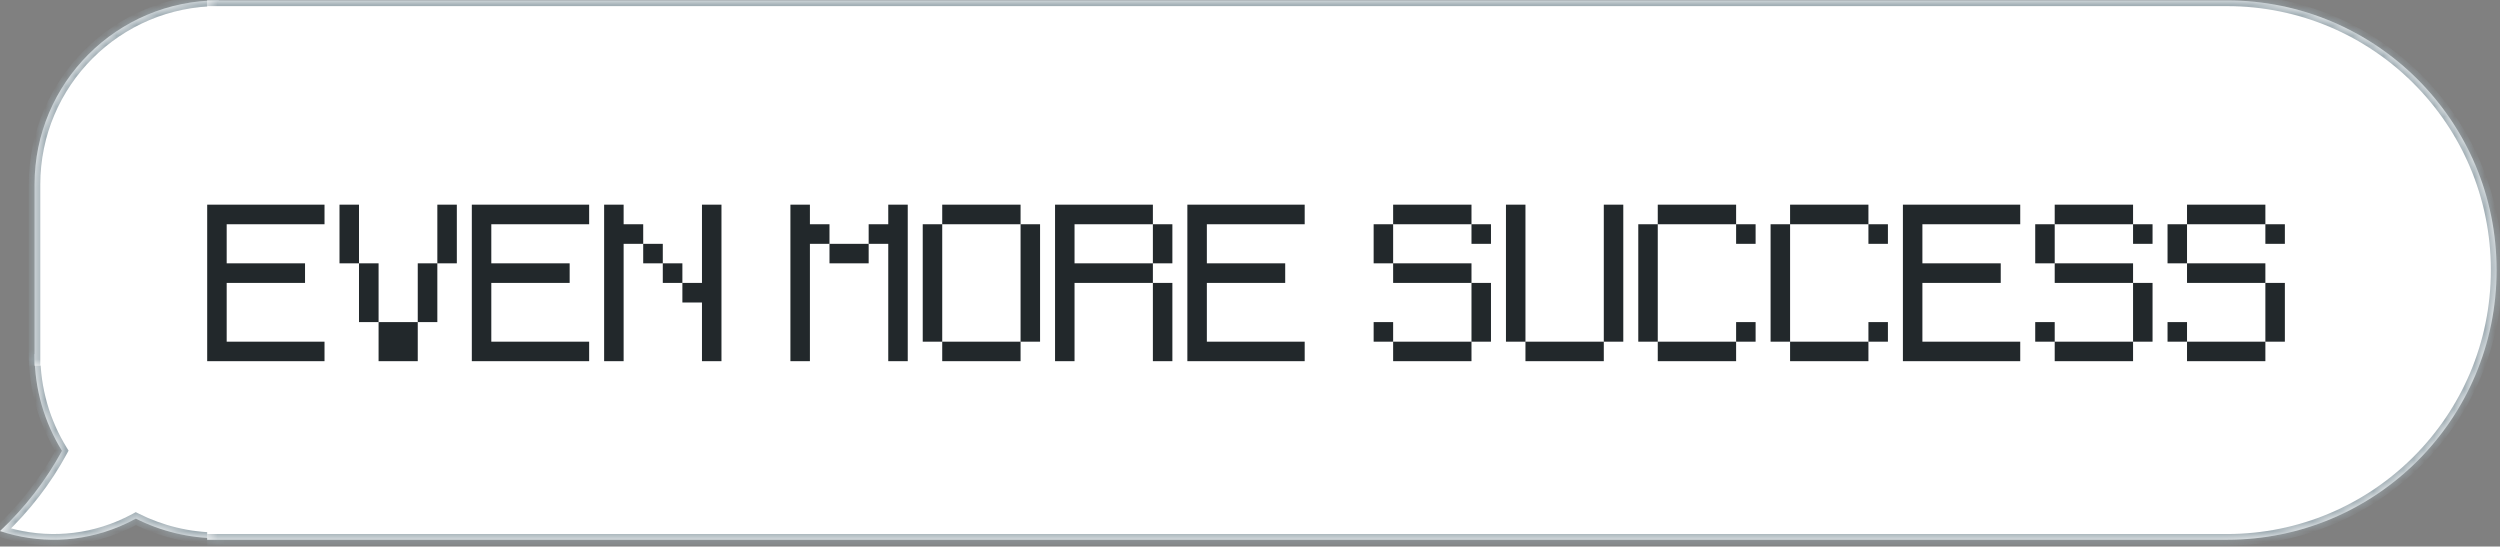
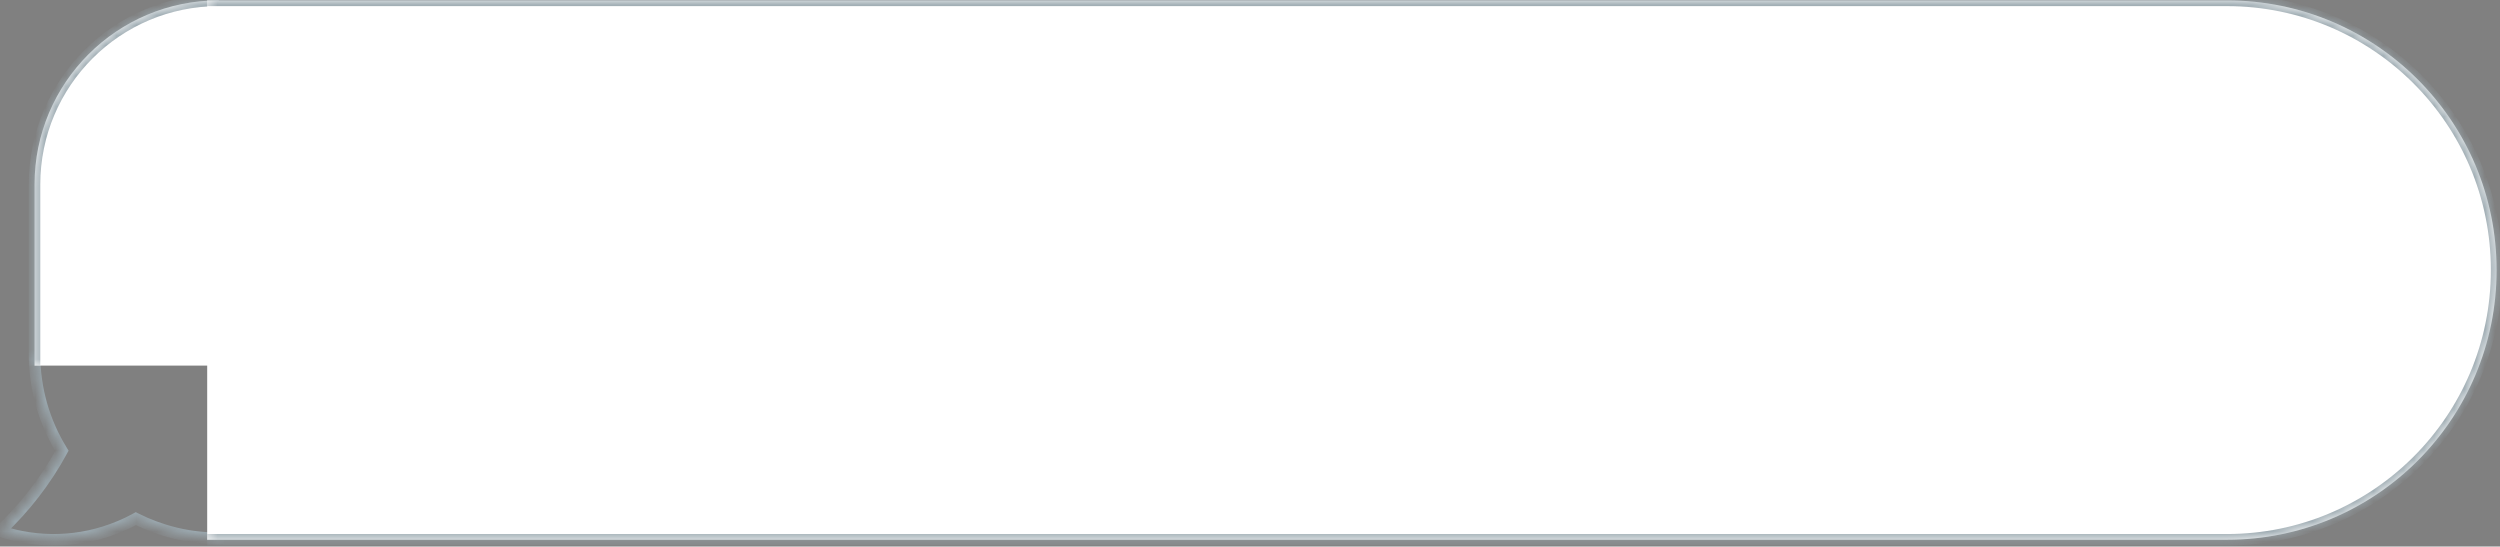
<svg xmlns="http://www.w3.org/2000/svg" width="247" height="54" viewBox="0 0 247 54" fill="none">
  <rect x="0" y="0" width="247" height="54" fill="#808080" stroke="none" />
  <mask id="path-1-inside-1_535_4819" fill="white">
    <path fill-rule="evenodd" clip-rule="evenodd" d="M21.607 34.986H3.412C3.412 38.491 4.403 41.765 6.12 44.542C4.556 47.433 2.496 50.119 0 52.47C3.726 53.707 7.899 53.655 11.805 52.021C12.364 51.787 12.904 51.527 13.423 51.242C15.883 52.483 18.664 53.182 21.607 53.182V34.986Z" />
  </mask>
-   <path fill-rule="evenodd" clip-rule="evenodd" d="M21.607 34.986H3.412C3.412 38.491 4.403 41.765 6.12 44.542C4.556 47.433 2.496 50.119 0 52.47C3.726 53.707 7.899 53.655 11.805 52.021C12.364 51.787 12.904 51.527 13.423 51.242C15.883 52.483 18.664 53.182 21.607 53.182V34.986Z" fill="white" />
  <path d="M3.412 34.986V34.418H2.843V34.986H3.412ZM21.607 34.986H22.176V34.418H21.607V34.986ZM6.12 44.542L6.62 44.812L6.777 44.523L6.603 44.243L6.12 44.542ZM0 52.47L-0.39 52.056L-1.083 52.709L-0.179 53.01L0 52.47ZM11.805 52.021L12.024 52.546L12.024 52.546L11.805 52.021ZM13.423 51.242L13.679 50.734L13.412 50.599L13.15 50.743L13.423 51.242ZM21.607 53.182V53.751H22.176V53.182H21.607ZM3.412 35.555H21.607V34.418H3.412V35.555ZM6.603 44.243C4.94 41.553 3.98 38.383 3.98 34.986H2.843C2.843 38.6 3.865 41.977 5.636 44.841L6.603 44.243ZM5.62 44.272C4.085 47.108 2.062 49.746 -0.39 52.056L0.39 52.884C2.929 50.492 5.027 47.757 6.62 44.812L5.62 44.272ZM-0.179 53.01C3.672 54.288 7.987 54.234 12.024 52.546L11.586 51.496C7.811 53.075 3.78 53.126 0.179 51.93L-0.179 53.01ZM12.024 52.546C12.602 52.304 13.159 52.035 13.697 51.74L13.15 50.743C12.648 51.019 12.126 51.27 11.586 51.496L12.024 52.546ZM21.607 52.613C18.755 52.613 16.062 51.936 13.679 50.734L13.167 51.75C15.705 53.03 18.573 53.751 21.607 53.751V52.613ZM21.039 34.986V53.182H22.176V34.986H21.039Z" fill="#9BA9B0" mask="url(#path-1-inside-1_535_4819)" />
  <mask id="path-3-inside-2_535_4819" fill="white">
    <path d="M3.412 18.233C3.412 8.184 11.558 0.037 21.607 0.037V0.037V36.124H3.412V18.233Z" />
  </mask>
  <path d="M3.412 18.233C3.412 8.184 11.558 0.037 21.607 0.037V0.037V36.124H3.412V18.233Z" fill="white" />
  <path d="M2.843 18.233C2.843 7.87 11.244 -0.532 21.607 -0.532H22.176L21.039 0.606H21.607C11.872 0.606 3.98 8.498 3.98 18.233L2.843 18.233ZM21.607 36.124H3.412H21.607ZM2.843 36.124V18.233C2.843 7.87 11.244 -0.532 21.607 -0.532L21.607 0.606C11.872 0.606 3.98 8.498 3.98 18.233V36.124H2.843ZM22.176 -0.532V36.124H21.039L21.039 0.046C21.228 0.04 21.418 0.037 21.607 0.037L22.176 -0.532Z" fill="#9BA9B0" mask="url(#path-3-inside-2_535_4819)" />
  <mask id="path-5-inside-3_535_4819" fill="white">
    <path d="M20.47 0.037H220.019C234.736 0.037 246.666 11.967 246.666 26.684V26.684C246.666 41.4 234.736 53.33 220.019 53.33H20.47V0.037Z" />
  </mask>
  <path d="M20.47 0.037H220.019C234.736 0.037 246.666 11.967 246.666 26.684V26.684C246.666 41.4 234.736 53.33 220.019 53.33H20.47V0.037Z" fill="white" />
  <path d="M20.47 -0.532H220.019C235.05 -0.532 247.234 11.653 247.234 26.684L246.097 26.684C246.097 12.281 234.422 0.606 220.019 0.606H20.47V-0.532ZM247.234 26.684C247.234 41.714 235.05 53.899 220.019 53.899H20.47V52.762H220.019C234.422 52.762 246.097 41.086 246.097 26.684L247.234 26.684ZM20.47 53.33V0.037V53.33ZM220.019 -0.532C235.05 -0.532 247.234 11.653 247.234 26.684V26.684C247.234 41.714 235.05 53.899 220.019 53.899L220.019 52.762C234.422 52.762 246.097 41.086 246.097 26.684V26.684C246.097 12.281 234.422 0.606 220.019 0.606L220.019 -0.532Z" fill="#9BA9B0" mask="url(#path-5-inside-3_535_4819)" />
-   <path d="M20.47 35.684V20.221H32.062V22.156H22.396V26.017H30.137V27.952H22.396V33.758H32.062V35.684H20.47ZM37.404 35.684V31.823H41.274V35.684H37.404ZM35.469 31.823V26.017H37.404V31.823H35.469ZM41.274 31.823V26.017H43.209V31.823H41.274ZM33.543 26.017V20.221H35.469V26.017H33.543ZM43.209 26.017V20.221H45.135V26.017H43.209ZM46.616 35.684V20.221H58.208V22.156H48.541V26.017H56.282V27.952H48.541V33.758H58.208V35.684H46.616ZM65.484 27.952V26.017H67.42V27.952H65.484ZM63.549 26.017V24.091H65.484V26.017H63.549ZM59.688 35.684V20.221H61.614V22.156H63.549V24.091H61.614V35.684H59.688ZM69.355 35.684V29.887H67.42V27.952H69.355V20.221H71.281V35.684H69.355ZM81.954 26.017V24.091H85.824V26.017H81.954ZM78.093 35.684V20.221H80.019V22.156H81.954V24.091H80.019V35.684H78.093ZM87.76 35.684V24.091H85.824V22.156H87.76V20.221H89.685V35.684H87.76ZM93.092 35.684V33.758H100.832V35.684H93.092ZM91.166 33.758V22.156H93.092V33.758H91.166ZM100.832 33.758V22.156H102.758V33.758H100.832ZM93.092 22.156V20.221H100.832V22.156H93.092ZM113.905 35.684V27.952H115.831V35.684H113.905ZM113.905 26.017V22.156H115.831V26.017H113.905ZM104.239 35.684V20.221H113.905V22.156H106.164V26.017H113.905V27.952H106.164V35.684H104.239ZM117.311 35.684V20.221H128.903V22.156H119.237V26.017H126.978V27.952H119.237V33.758H128.903V35.684H117.311ZM137.642 35.684V33.758H145.383V35.684H137.642ZM135.716 33.758V31.823H137.642V33.758H135.716ZM145.383 33.758V27.952H147.308V33.758H145.383ZM137.642 27.952V26.017H145.383V27.952H137.642ZM135.716 26.017V22.156H137.642V26.017H135.716ZM145.383 24.091V22.156H147.308V24.091H145.383ZM137.642 22.156V20.221H145.383V22.156H137.642ZM150.715 35.684V33.758H158.455V35.684H150.715ZM148.789 33.758V20.221H150.715V33.758H148.789ZM158.455 33.758V20.221H160.381V33.758H158.455ZM163.787 35.684V33.758H171.528V35.684H163.787ZM171.528 33.758V31.823H173.454V33.758H171.528ZM161.862 33.758V22.156H163.787V33.758H161.862ZM171.528 24.091V22.156H173.454V24.091H171.528ZM163.787 22.156V20.221H171.528V22.156H163.787ZM176.86 35.684V33.758H184.601V35.684H176.86ZM184.601 33.758V31.823H186.526V33.758H184.601ZM174.934 33.758V22.156H176.86V33.758H174.934ZM184.601 24.091V22.156H186.526V24.091H184.601ZM176.86 22.156V20.221H184.601V22.156H176.86ZM188.007 35.684V20.221H199.599V22.156H189.933V26.017H197.673V27.952H189.933V33.758H199.599V35.684H188.007ZM203.005 35.684V33.758H210.746V35.684H203.005ZM201.08 33.758V31.823H203.005V33.758H201.08ZM210.746 33.758V27.952H212.672V33.758H210.746ZM203.005 27.952V26.017H210.746V27.952H203.005ZM201.08 26.017V22.156H203.005V26.017H201.08ZM210.746 24.091V22.156H212.672V24.091H210.746ZM203.005 22.156V20.221H210.746V22.156H203.005ZM216.078 35.684V33.758H223.819V35.684H216.078ZM214.153 33.758V31.823H216.078V33.758H214.153ZM223.819 33.758V27.952H225.745V33.758H223.819ZM216.078 27.952V26.017H223.819V27.952H216.078ZM214.153 26.017V22.156H216.078V26.017H214.153ZM223.819 24.091V22.156H225.745V24.091H223.819ZM216.078 22.156V20.221H223.819V22.156H216.078Z" fill="#22282B" />
</svg>